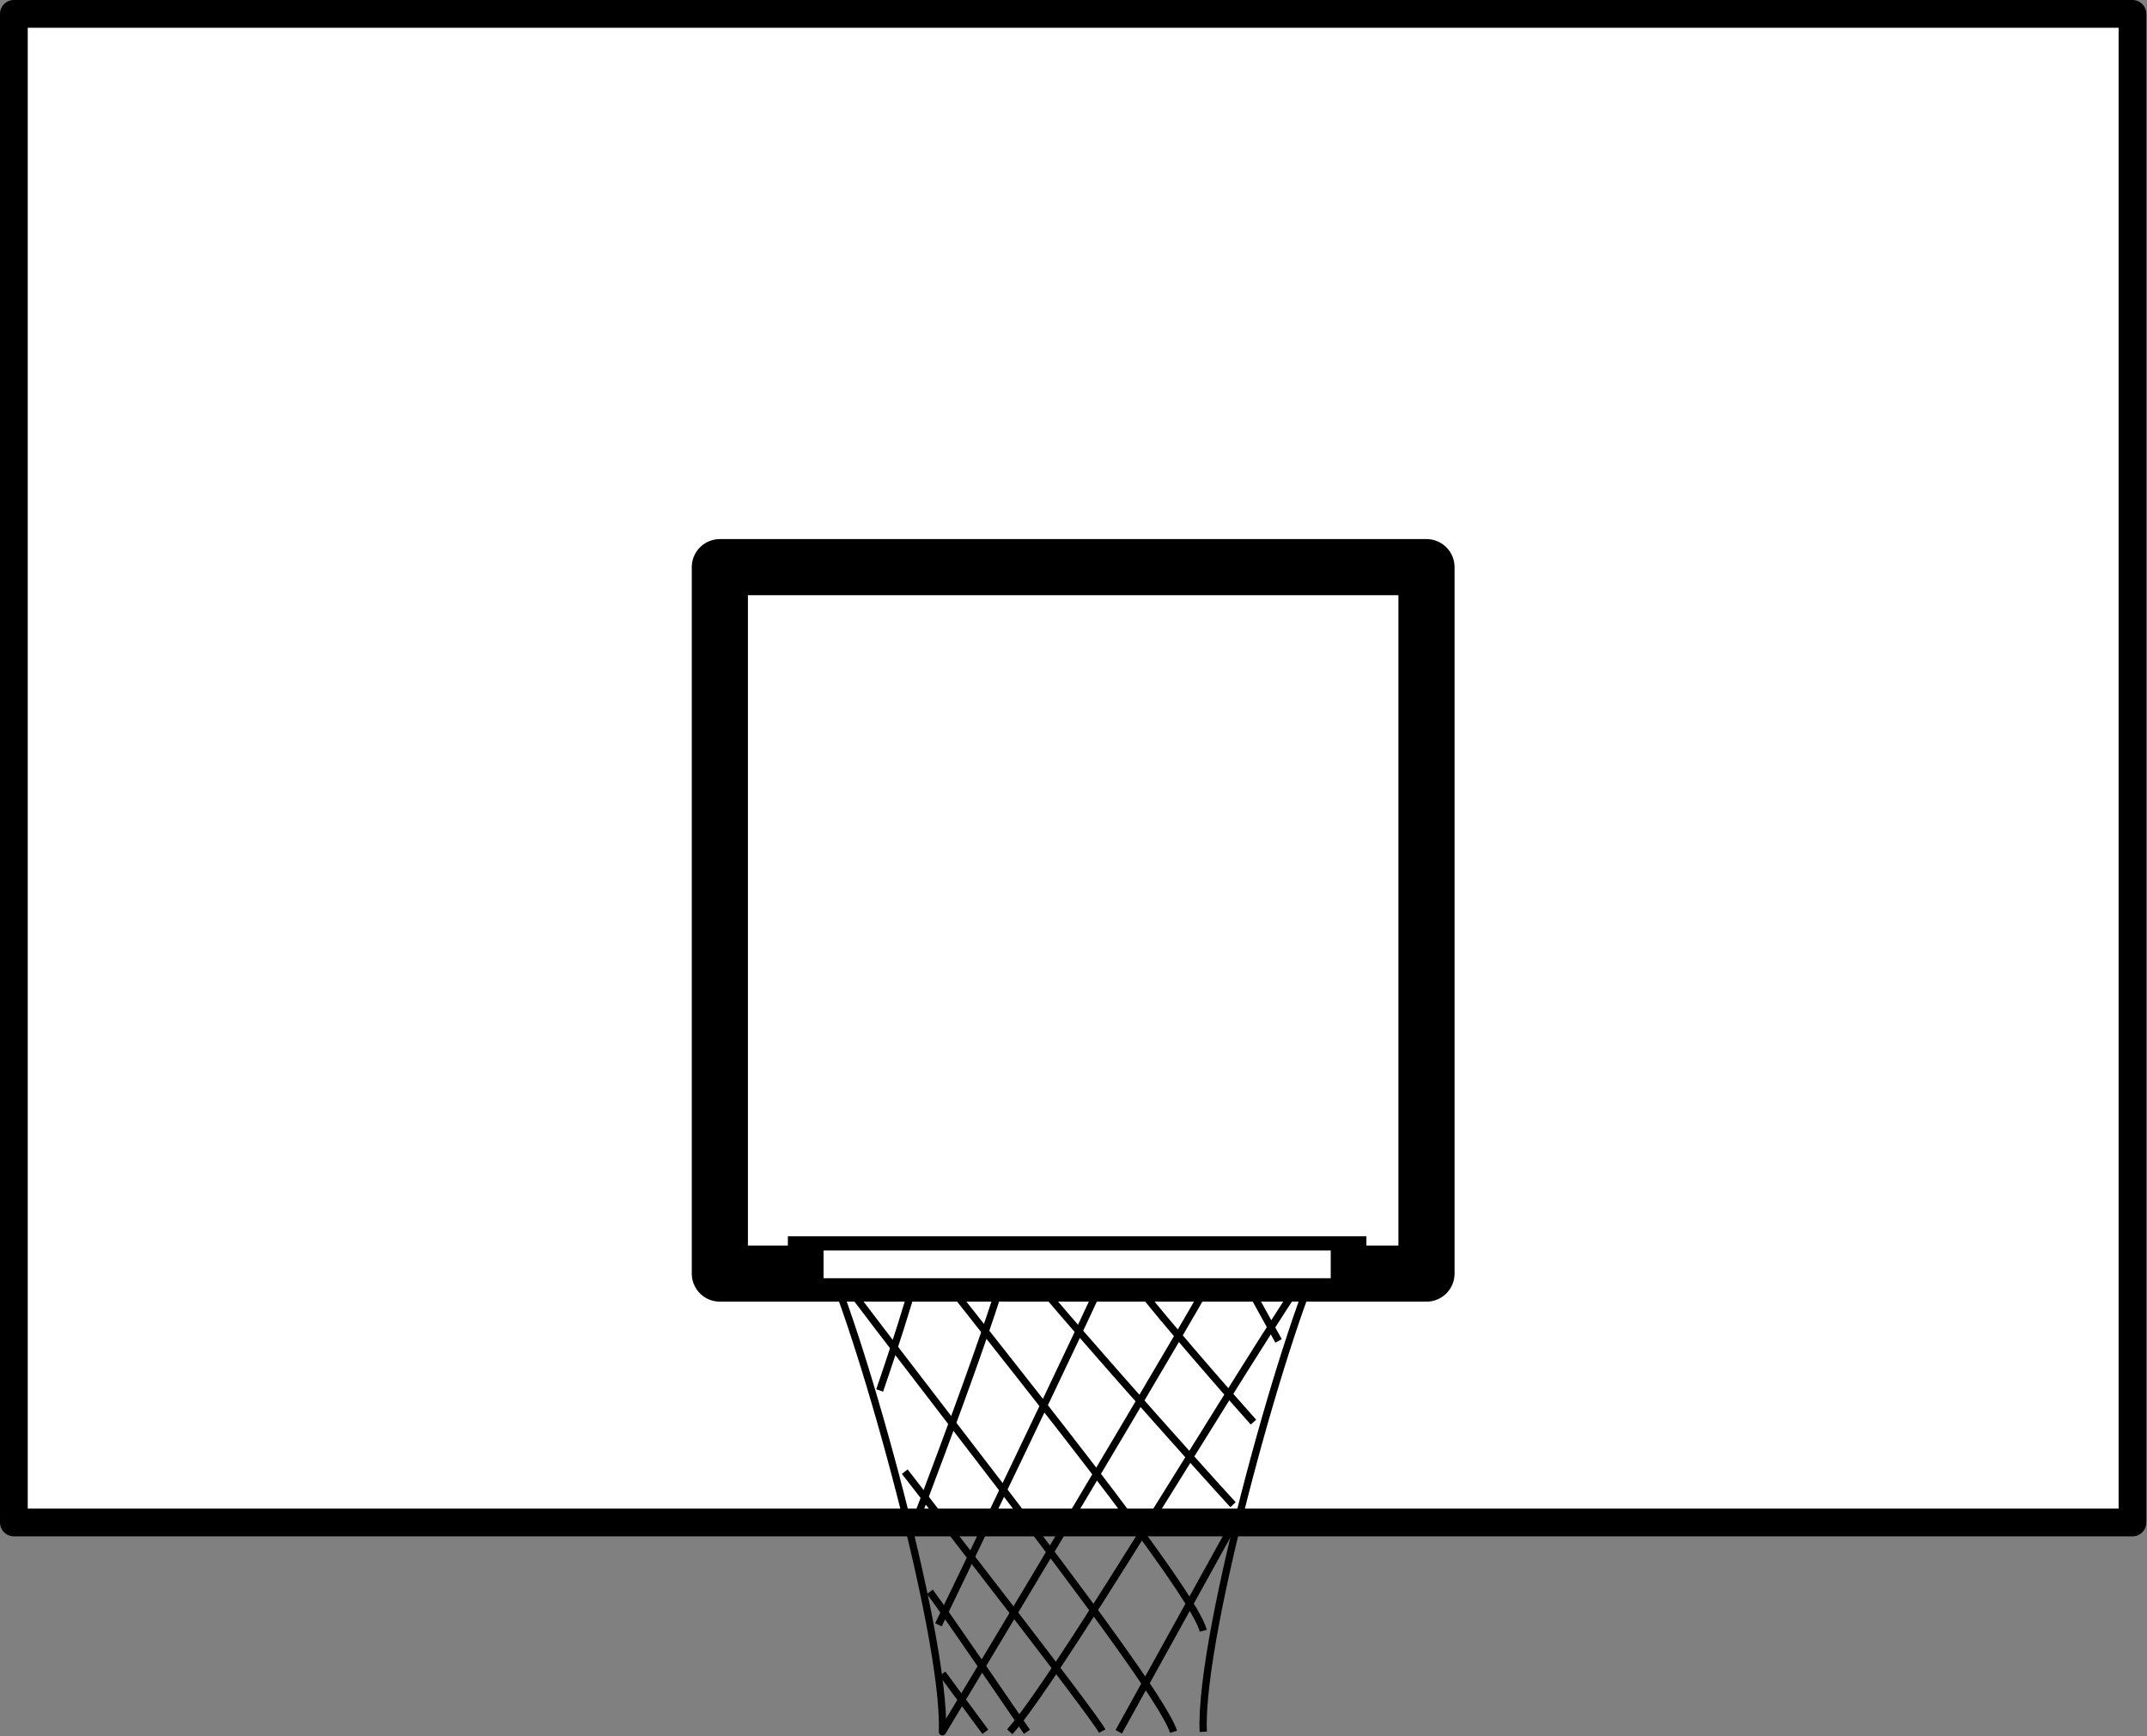
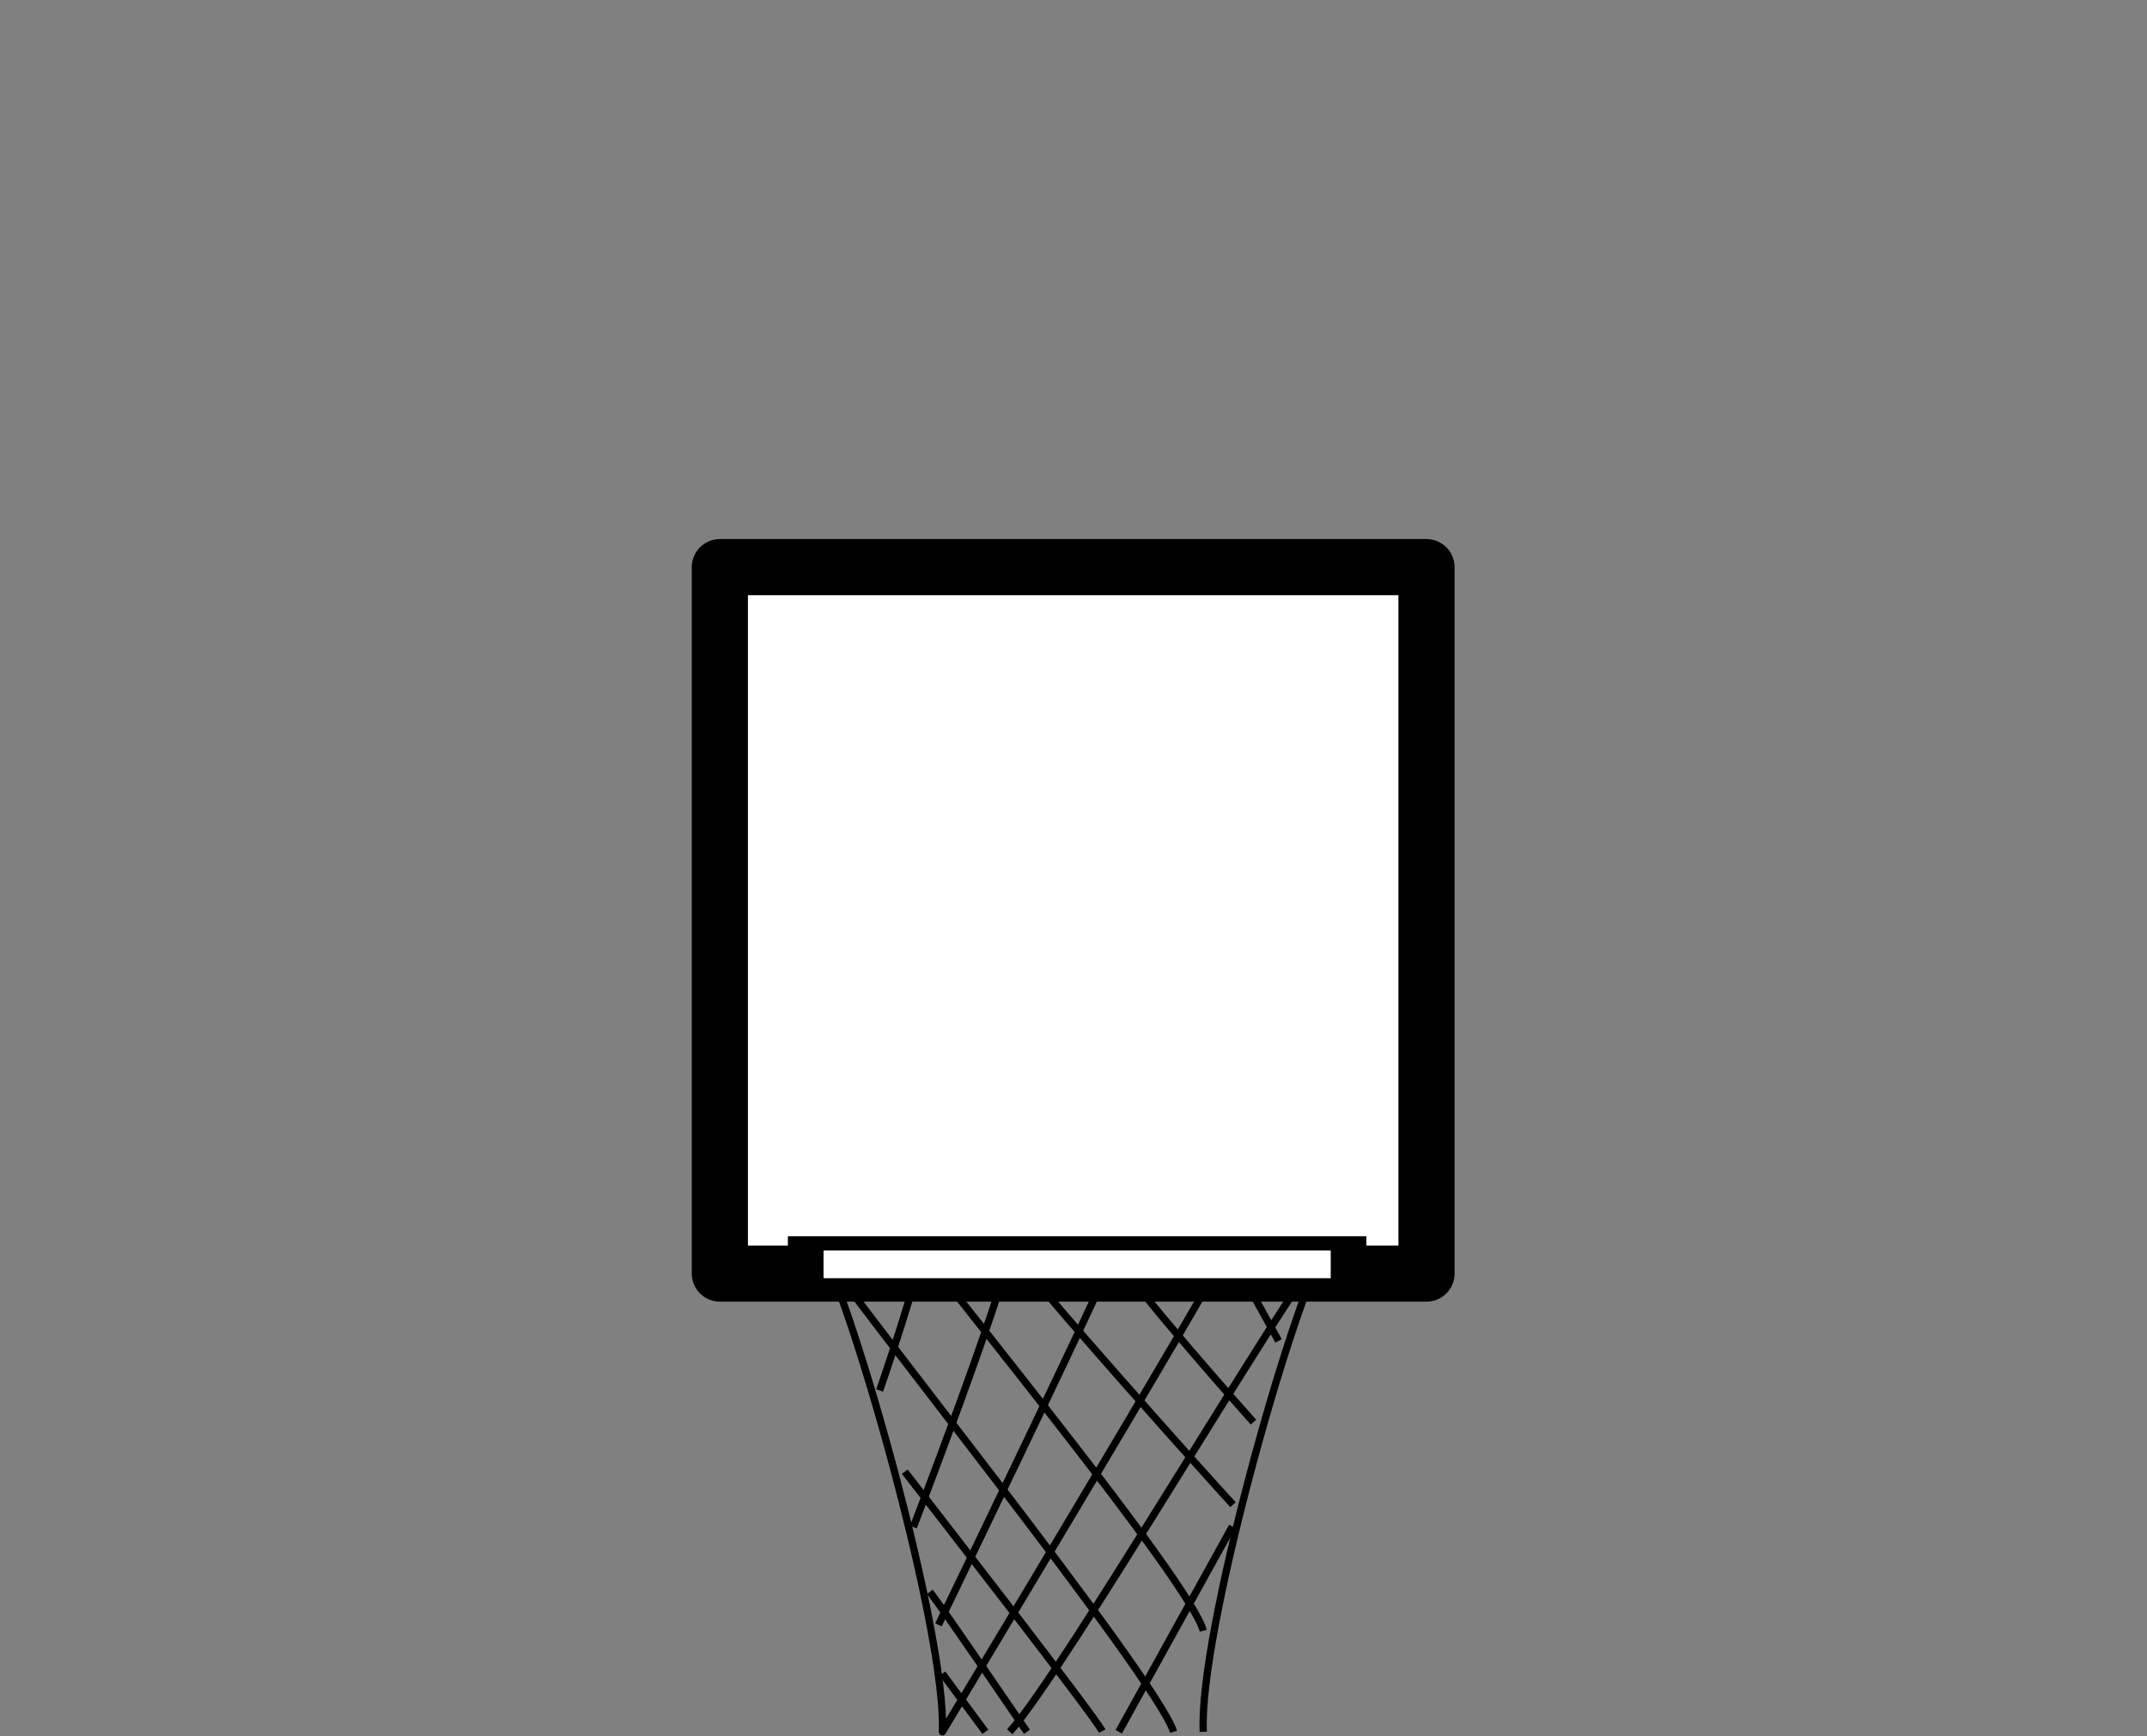
<svg xmlns="http://www.w3.org/2000/svg" xml:space="preserve" width="122.872" height="99.402" fill-rule="evenodd" stroke-linejoin="round" stroke-width="28.222" preserveAspectRatio="xMidYMid" version="1.2" viewBox="0 0 3251 2630">
  <rect x="0" y="0" width="3251" height="2630" fill="#808080" stroke="none" />
  <defs class="ClipPathGroup">
    <clipPath id="a" clipPathUnits="userSpaceOnUse">
-       <path d="M0 0h21590v27940H0z" />
+       <path d="M0 0h21590v27940H0" />
    </clipPath>
  </defs>
  <g class="SlideGroup">
    <g class="Slide" clip-path="url(#a)" transform="translate(-8271 -11875)">
      <g class="Page">
        <g class="Group">
          <g class="com.sun.star.drawing.PolyPolygonShape">
            <path fill="none" d="M8271 11875h3251v2328H8271z" class="BoundingBox" />
-             <path fill="#fff" d="M8292 14181v-2285h3208v2285z" />
-             <path fill="none" stroke="#000" stroke-width="42" d="M8292 14181v-2285h3208v2285z" />
          </g>
          <g fill="none" class="Group">
            <g class="com.sun.star.drawing.OpenBezierShape">
              <path d="M9794 13760h490v745h-490z" class="BoundingBox" />
              <path stroke="#000" stroke-width="11" d="M10093 14498c-7-149 133-642 184-732-64 74-395 641-477 732" />
            </g>
            <g class="com.sun.star.drawing.OpenBezierShape">
              <path d="M9508 13760h706v745h-706z" class="BoundingBox" />
              <path stroke="#000" stroke-width="11" d="M10048 14498c-25-82-509-683-534-732 50 90 190 583 184 732 0 0 401-666 432-732 13 24 77 140 77 140" />
            </g>
            <g class="com.sun.star.drawing.OpenBezierShape">
              <path d="M9686 13768h490v575h-490z" class="BoundingBox" />
              <path stroke="#000" stroke-width="11" d="M9692 14336s228-472 267-562c19 41 210 255 210 255" />
            </g>
            <g class="com.sun.star.drawing.OpenBezierShape">
              <path d="M9648 13760h497v435h-497z" class="BoundingBox" />
              <path stroke="#000" stroke-width="11" d="M9654 14188s134-348 147-422c25 41 299 347 337 388" />
            </g>
            <g class="com.sun.star.drawing.OpenBezierShape">
              <path d="M9597 13760h503v592h-503z" class="BoundingBox" />
              <path stroke="#000" stroke-width="11" d="M9603 13981s63-182 63-215c25 41 408 505 427 579" />
            </g>
            <g class="com.sun.star.drawing.LineShape">
              <path d="M9959 14181h185v324h-185z" class="BoundingBox" />
              <path stroke="#000" stroke-width="11" d="m10137 14187-172 311" />
            </g>
            <g class="com.sun.star.drawing.OpenBezierShape">
              <path d="M9635 14098h312v406h-312z" class="BoundingBox" />
              <path stroke="#000" stroke-width="11" d="M9641 14104c38 49 286 368 299 393" />
            </g>
            <g class="com.sun.star.drawing.OpenBezierShape">
              <path d="M9673 14280h160v225h-160z" class="BoundingBox" />
              <path stroke="#000" stroke-width="11" d="M9679 14286c25 33 147 212 147 212" />
            </g>
            <g class="com.sun.star.drawing.LineShape">
              <path d="M9692 14404h78v101h-78z" class="BoundingBox" />
              <path stroke="#000" stroke-width="11" d="m9698 14410 65 88" />
            </g>
          </g>
          <g class="com.sun.star.drawing.PolyPolygonShape">
-             <path fill="none" d="M9318 12691h1157v1157H9318z" class="BoundingBox" />
            <path fill="#fff" d="M9361 13804v-1070h1070v1070z" />
            <path fill="none" stroke="#000" stroke-width="85" d="M9361 13804v-1070h1070v1070z" />
          </g>
          <g fill="none" class="com.sun.star.drawing.LineShape">
            <path d="M9421 13747h963v87h-963z" class="BoundingBox" />
            <path stroke="#000" stroke-width="85" d="M9464 13790h876" />
          </g>
          <g fill="none" class="com.sun.star.drawing.LineShape">
-             <path d="M9497 13769h811v43h-811z" class="BoundingBox" />
            <path stroke="#fff" stroke-width="42" d="M9518 13790h768" />
          </g>
        </g>
      </g>
    </g>
  </g>
</svg>